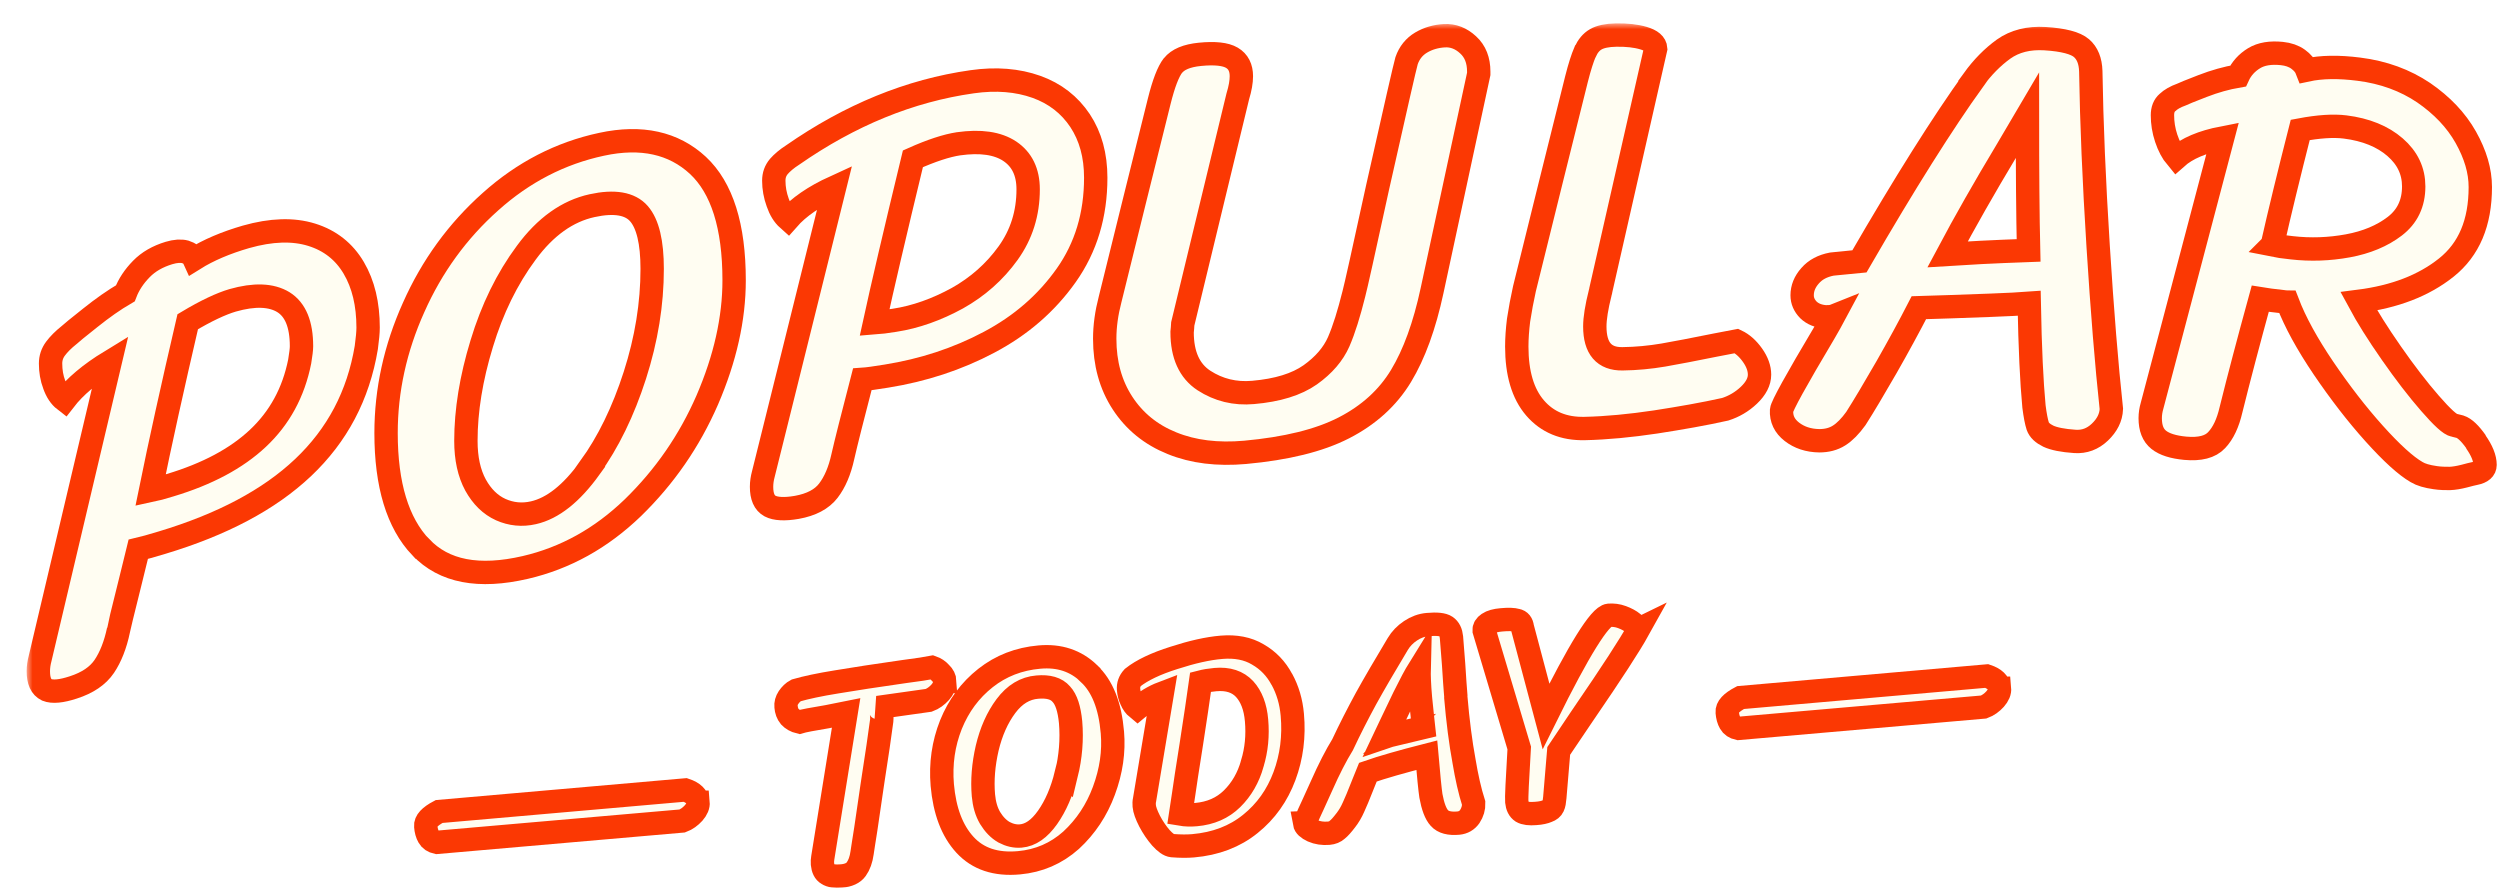
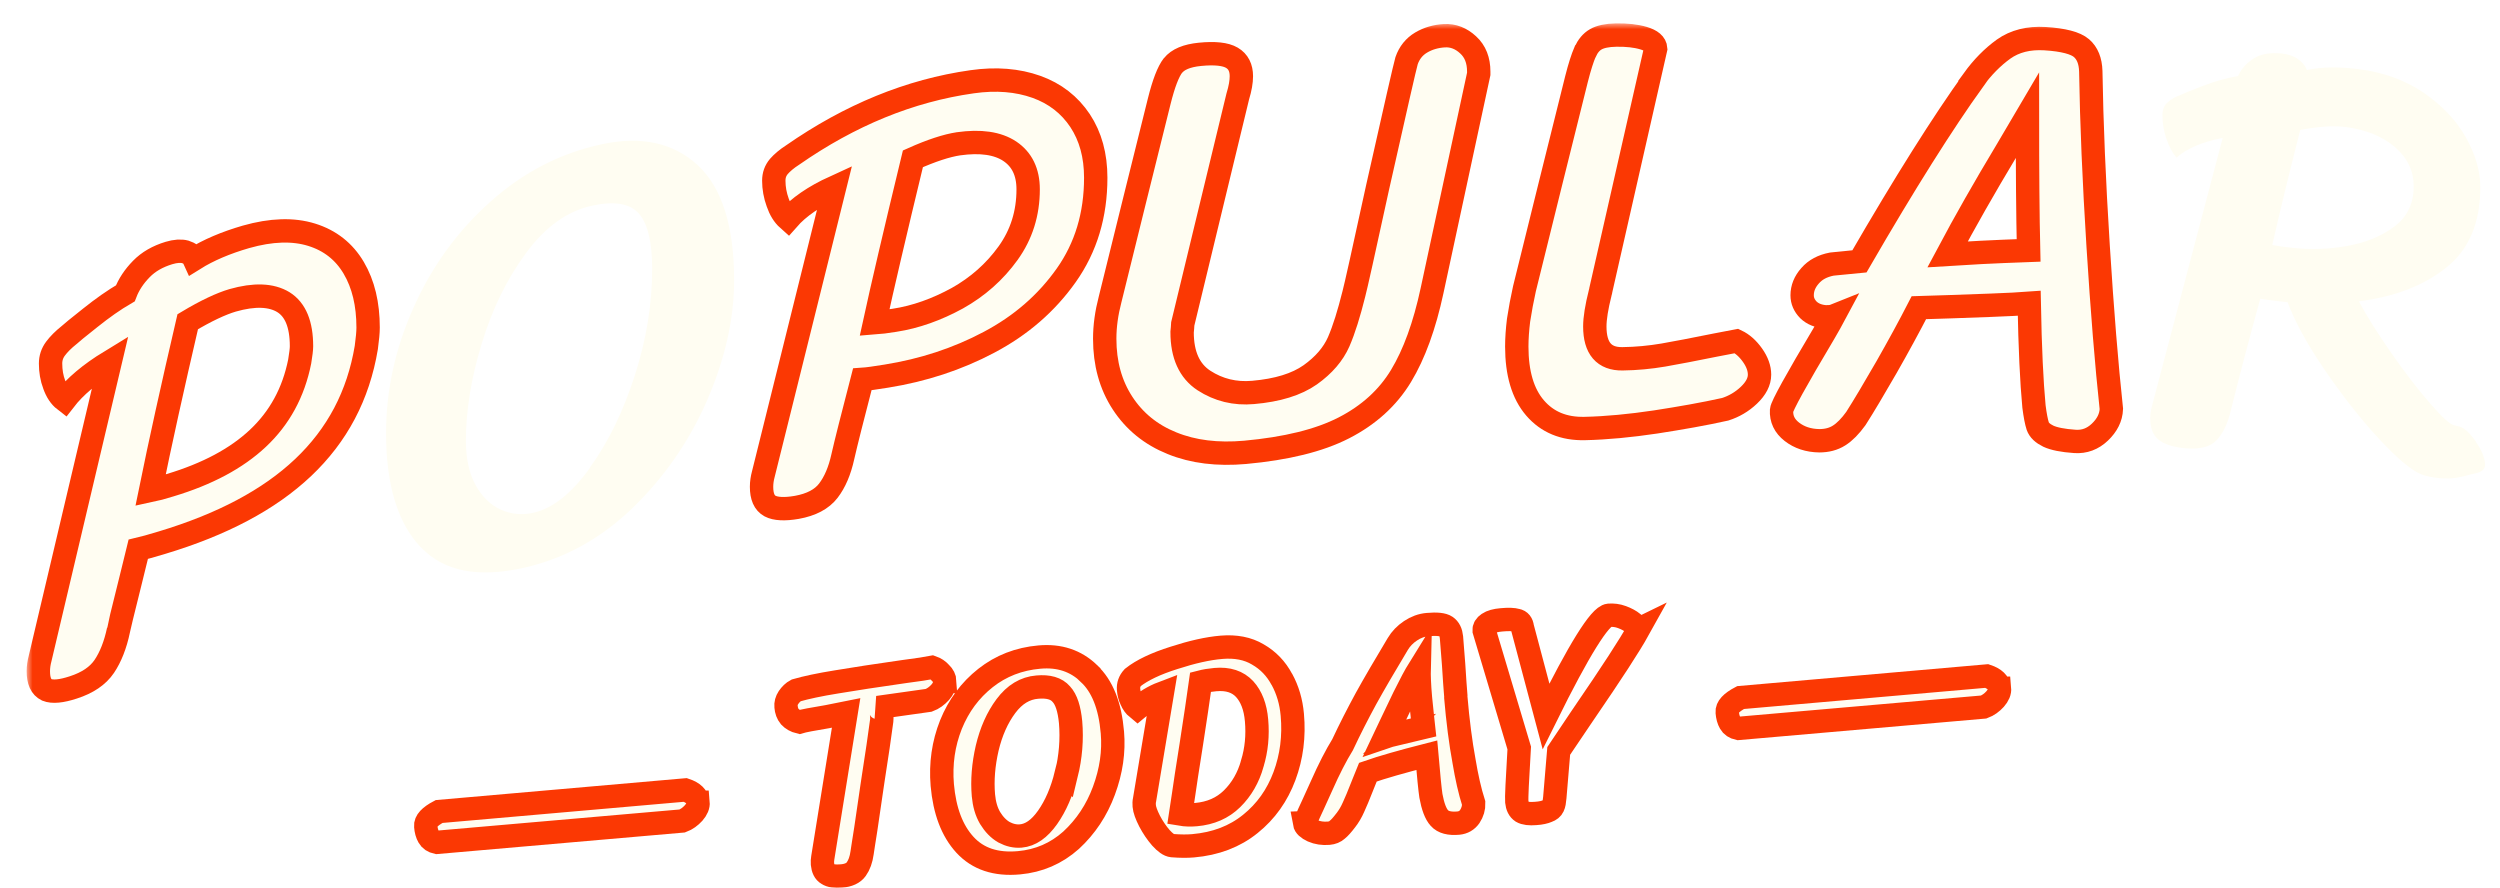
<svg xmlns="http://www.w3.org/2000/svg" width="214" height="76" viewBox="0 0 214 76" fill="none">
  <g filter="url(#filter0_d_6238_54545)">
    <mask id="path-1-outside-1_6238_54545" maskUnits="userSpaceOnUse" x="0.281" y="0" width="212" height="75" fill="black">
      <rect fill="white" x="0.281" width="212" height="75" />
      <path d="M134.6 1.365C134.208 1.588 133.915 1.952 133.691 2.441L133.677 2.455C133.468 2.944 133.216 3.713 132.951 4.761C131.455 10.742 129.974 16.723 128.493 22.718C128.297 23.599 128.129 24.493 127.99 25.401C127.892 26.198 127.836 26.966 127.836 27.665C127.836 29.943 128.353 31.704 129.401 32.92C130.449 34.136 131.861 34.722 133.649 34.681C135.536 34.639 137.562 34.443 139.714 34.121C141.88 33.786 143.865 33.437 145.682 33.032C146.422 32.794 147.107 32.403 147.708 31.83C148.309 31.257 148.616 30.67 148.616 30.069C148.616 29.538 148.421 28.979 148.015 28.406C147.61 27.833 147.149 27.428 146.646 27.19C146.345 27.246 146.041 27.305 145.737 27.365C145.434 27.424 145.13 27.483 144.829 27.539C143.012 27.903 141.531 28.196 140.385 28.392C139.239 28.587 138.065 28.699 136.892 28.713C135.312 28.741 134.516 27.819 134.516 25.946C134.516 25.248 134.67 24.283 134.977 23.067C135.005 22.984 135.019 22.9 135.033 22.816L135.049 22.745C136.609 15.879 138.169 9.013 139.728 2.161C139.7 1.756 139.351 1.463 138.694 1.267C138.037 1.071 137.255 0.988 136.347 1.001C135.564 1.015 134.991 1.141 134.6 1.365Z" />
      <path d="M98.405 3.615C98.825 3.084 99.593 2.762 100.711 2.651C101.997 2.525 102.905 2.623 103.45 2.944C103.995 3.265 104.261 3.796 104.261 4.523C104.261 4.998 104.163 5.571 103.953 6.256C103.255 9.148 102.555 12.039 101.853 14.932C100.982 18.526 100.111 22.122 99.244 25.723C99.23 25.96 99.216 26.198 99.188 26.435C99.188 28.378 99.817 29.761 101.06 30.572C102.304 31.382 103.716 31.732 105.267 31.592C107.363 31.41 108.984 30.907 110.158 30.083C111.318 29.258 112.128 28.308 112.59 27.26C113.051 26.198 113.47 24.842 113.889 23.165C114.057 22.55 114.728 19.518 115.916 14.068C117.439 7.29 118.263 3.671 118.403 3.196C118.641 2.511 119.06 1.994 119.647 1.644C120.234 1.295 120.904 1.099 121.645 1.057C122.386 1.015 123.071 1.281 123.671 1.84C124.286 2.399 124.58 3.168 124.58 4.132V4.327C123.996 7.043 123.41 9.761 122.823 12.481L122.807 12.555C122.065 15.997 121.322 19.442 120.583 22.886C119.94 25.876 119.06 28.308 117.928 30.181C116.796 32.053 115.161 33.535 113.037 34.625C110.913 35.715 108.09 36.399 104.582 36.721C102.22 36.93 100.138 36.679 98.321 35.938C96.519 35.212 95.107 34.066 94.087 32.5C93.067 30.935 92.564 29.105 92.564 26.994C92.564 25.918 92.718 24.8 93.025 23.627C94.422 17.967 95.82 12.307 97.231 6.661C97.609 5.152 98 4.118 98.419 3.587L98.405 3.615Z" />
      <path fill-rule="evenodd" clip-rule="evenodd" d="M65.844 11.273C65.341 11.594 64.95 11.93 64.656 12.265L64.67 12.251C64.377 12.601 64.237 12.992 64.237 13.467C64.237 14.096 64.349 14.725 64.573 15.339C64.782 15.954 65.076 16.43 65.453 16.765C66.361 15.731 67.703 14.809 69.45 14.012C67.928 20.152 66.398 26.301 64.866 32.457L63.343 38.579C63.245 38.943 63.189 39.306 63.189 39.669C63.189 40.508 63.427 41.053 63.916 41.318C64.391 41.57 65.159 41.612 66.208 41.43C67.451 41.207 68.346 40.731 68.905 40.005C69.464 39.278 69.883 38.3 70.148 37.084C70.414 35.91 70.973 33.702 71.811 30.474C72.245 30.446 72.929 30.348 73.88 30.195C77.01 29.692 79.945 28.741 82.656 27.302C85.381 25.862 87.575 23.962 89.266 21.572C90.957 19.183 91.795 16.402 91.795 13.215C91.795 11.301 91.348 9.68 90.454 8.324C89.559 6.983 88.316 6.004 86.709 5.431C85.101 4.859 83.271 4.705 81.216 4.998C75.878 5.753 70.763 7.849 65.844 11.273ZM79.945 23.529C78.184 24.493 76.395 25.136 74.578 25.415C73.838 25.527 73.265 25.611 72.86 25.639C73.502 22.69 74.592 18.009 76.144 11.594C77.737 10.882 79.036 10.462 80.043 10.309C81.929 10.043 83.397 10.253 84.445 10.951C85.479 11.65 86.01 12.726 86.01 14.208C86.01 16.262 85.437 18.079 84.291 19.672C83.145 21.265 81.692 22.55 79.945 23.529Z" />
-       <path fill-rule="evenodd" clip-rule="evenodd" d="M34.01 44.84C32.039 42.758 31.047 39.502 31.047 35.072C31.047 31.424 31.83 27.819 33.409 24.311C34.974 20.79 37.168 17.771 39.991 15.256C42.8 12.74 45.972 11.105 49.494 10.351C52.918 9.61 55.671 10.239 57.739 12.153C59.807 14.082 60.841 17.366 60.841 21.991C60.841 25.276 60.073 28.685 58.55 32.221C57.012 35.757 54.888 38.817 52.177 41.458C49.452 44.085 46.392 45.776 42.968 46.573C38.985 47.495 36.008 46.936 34.024 44.84H34.01ZM48.488 38.034C50.067 35.854 51.352 33.213 52.345 30.125C53.337 27.036 53.826 24.004 53.826 21.013C53.826 18.735 53.449 17.156 52.694 16.29C51.94 15.423 50.598 15.186 48.683 15.605C46.573 16.066 44.687 17.408 43.052 19.63C41.403 21.852 40.131 24.451 39.236 27.414C38.328 30.376 37.881 33.157 37.881 35.742C37.881 37.252 38.16 38.51 38.705 39.516C39.264 40.522 39.977 41.221 40.871 41.626C41.752 42.017 42.688 42.115 43.666 41.891C45.316 41.514 46.923 40.242 48.502 38.048L48.488 38.034Z" />
      <path fill-rule="evenodd" clip-rule="evenodd" d="M3.908 26.687C3.419 27.078 3.028 27.47 2.749 27.847C2.469 28.224 2.329 28.643 2.329 29.119C2.329 29.761 2.427 30.362 2.651 30.949C2.86 31.536 3.154 31.969 3.517 32.249C4.412 31.089 5.725 29.985 7.444 28.937C6.755 31.854 6.064 34.774 5.372 37.696L5.37 37.705C4.057 43.251 2.743 48.804 1.435 54.357C1.337 54.72 1.281 55.097 1.281 55.461C1.281 56.299 1.519 56.816 2.008 57.054C2.497 57.25 3.252 57.18 4.272 56.844C5.488 56.453 6.382 55.852 6.927 55.042C7.472 54.231 7.877 53.197 8.143 51.939C8.143 51.869 8.492 50.43 9.191 47.635C9.296 47.202 9.404 46.765 9.512 46.328C9.621 45.892 9.729 45.455 9.834 45.022C10.267 44.924 10.938 44.728 11.874 44.449C22.131 41.36 27.987 35.966 29.356 27.749C29.454 27.008 29.51 26.449 29.51 26.044C29.51 24.032 29.105 22.327 28.28 20.929C27.456 19.532 26.254 18.582 24.675 18.093C23.096 17.603 21.223 17.659 19.057 18.274C17.324 18.777 15.843 19.406 14.613 20.175C14.473 19.867 14.222 19.672 13.858 19.56C13.495 19.462 13.02 19.49 12.461 19.658C11.497 19.951 10.714 20.398 10.099 21.027C9.484 21.656 9.023 22.341 8.73 23.109C7.766 23.668 6.773 24.367 5.725 25.206C4.677 26.03 4.076 26.533 3.908 26.687ZM20.077 35.519C18.233 37.252 15.731 38.579 12.573 39.53C11.846 39.753 11.287 39.907 10.882 39.991C11.706 35.938 12.768 31.131 14.068 25.541C15.633 24.605 16.919 24.004 17.911 23.71C19.77 23.179 21.223 23.235 22.257 23.864C23.291 24.507 23.808 25.765 23.808 27.637C23.808 27.903 23.753 28.336 23.655 28.937C23.124 31.606 21.922 33.786 20.077 35.519Z" />
      <path d="M133.636 58.996C135.942 55.629 137.493 53.253 138.261 51.869L138.233 51.883C138.205 51.73 138.052 51.548 137.786 51.338C137.535 51.129 137.213 50.961 136.836 50.821C136.459 50.681 136.081 50.639 135.718 50.667C134.949 50.737 133.161 53.616 130.338 59.318L128.311 51.688C128.269 51.352 128.116 51.157 127.836 51.101C127.557 51.017 127.124 51.003 126.523 51.059C126.034 51.101 125.656 51.199 125.391 51.38C125.139 51.548 125.027 51.744 125.041 51.967L128.046 62.029C127.878 64.81 127.808 66.347 127.836 66.613C127.878 67.032 128.018 67.311 128.269 67.479C128.535 67.633 128.926 67.675 129.443 67.633C129.904 67.605 130.24 67.521 130.463 67.423C130.701 67.339 130.855 67.213 130.939 67.032C131.022 66.864 131.064 66.599 131.092 66.263L131.428 62.267C131.529 62.102 132.144 61.195 133.264 59.544L133.266 59.541L133.267 59.54L133.636 58.996Z" />
-       <path d="M57.376 67.591C57.655 67.269 57.781 66.976 57.753 66.668H57.739C57.697 66.193 57.334 65.844 56.663 65.62L35.589 67.465C34.793 67.884 34.401 68.303 34.444 68.723C34.471 69.086 34.555 69.394 34.695 69.631C34.835 69.883 35.072 70.036 35.394 70.106L56.398 68.276C56.775 68.136 57.096 67.898 57.376 67.591Z" />
      <path fill-rule="evenodd" clip-rule="evenodd" d="M105.672 54.021C106.553 54.525 107.238 55.237 107.727 56.16V56.146C108.23 57.068 108.523 58.074 108.621 59.178C108.789 61.023 108.565 62.783 107.95 64.433C107.335 66.082 106.371 67.451 105.03 68.527C103.702 69.603 102.067 70.232 100.124 70.4C99.649 70.442 99.048 70.442 98.336 70.386C98.07 70.358 97.749 70.134 97.371 69.715C97.008 69.296 96.687 68.821 96.407 68.29C96.128 67.745 95.974 67.311 95.946 66.99C95.932 66.808 95.932 66.627 95.974 66.459L97.497 57.333C96.757 57.613 96.044 58.046 95.359 58.633C95.135 58.451 94.968 58.214 94.842 57.92C94.702 57.641 94.632 57.333 94.604 57.012C94.576 56.635 94.688 56.299 94.968 55.992C95.764 55.363 96.938 54.804 98.489 54.315C100.041 53.812 101.396 53.504 102.57 53.407C103.772 53.309 104.806 53.504 105.672 54.021ZM103.464 66.375C104.289 65.564 104.862 64.558 105.197 63.37V63.356C105.561 62.169 105.672 60.939 105.561 59.667C105.463 58.507 105.113 57.613 104.54 56.984C103.953 56.355 103.129 56.076 102.039 56.173C101.564 56.215 101.145 56.285 100.767 56.383C100.572 57.767 100.32 59.514 99.985 61.652C99.649 63.762 99.426 65.229 99.314 66.026L99.062 67.689C99.468 67.758 99.915 67.772 100.376 67.731C101.634 67.619 102.654 67.172 103.464 66.375Z" />
      <path fill-rule="evenodd" clip-rule="evenodd" d="M122.428 54.86C122.498 56.034 122.568 56.956 122.624 57.641L122.61 57.613C122.791 59.737 123.029 61.582 123.322 63.161C123.546 64.502 123.812 65.704 124.147 66.752C124.161 67.158 124.049 67.535 123.812 67.898C123.574 68.234 123.253 68.415 122.847 68.457C122.079 68.527 121.534 68.387 121.212 68.024C120.891 67.675 120.653 67.032 120.486 66.124C120.402 65.564 120.29 64.405 120.136 62.644C118.012 63.189 116.335 63.664 115.091 64.097C114.961 64.415 114.849 64.695 114.754 64.934L114.753 64.936C114.686 65.106 114.626 65.255 114.574 65.383C114.295 66.096 114.057 66.668 113.862 67.088C113.68 67.507 113.456 67.884 113.205 68.206C112.897 68.611 112.66 68.876 112.464 69.03C112.282 69.198 112.045 69.296 111.737 69.324C111.234 69.366 110.773 69.296 110.354 69.114C109.935 68.918 109.711 68.709 109.669 68.471C109.697 68.471 109.809 68.206 110.032 67.661C110.13 67.451 110.508 66.641 111.136 65.243C111.765 63.818 112.366 62.658 112.925 61.749C113.54 60.436 114.211 59.122 114.924 57.809C115.65 56.495 116.559 54.944 117.649 53.127C117.914 52.68 118.278 52.303 118.739 51.995C119.2 51.688 119.689 51.506 120.206 51.464C120.989 51.394 121.52 51.45 121.785 51.632C122.051 51.813 122.204 52.121 122.246 52.554L122.428 54.86ZM116.559 61.079C116.88 60.967 117.327 60.841 117.886 60.729L117.872 60.743L119.857 60.268C119.819 59.921 119.785 59.603 119.753 59.313L119.753 59.311C119.678 58.625 119.621 58.102 119.591 57.739C119.493 56.635 119.465 55.81 119.479 55.251C119.158 55.768 118.725 56.579 118.18 57.683C117.802 58.458 117.424 59.255 117.036 60.072L116.559 61.079Z" />
      <path d="M168.782 57.837C169.062 57.515 169.187 57.222 169.159 56.914H169.145C169.103 56.439 168.74 56.09 168.069 55.866L146.995 57.711C146.199 58.13 145.808 58.549 145.85 58.968C145.878 59.332 145.961 59.639 146.101 59.877C146.241 60.128 146.478 60.282 146.8 60.352L167.804 58.521C168.181 58.382 168.503 58.144 168.782 57.837Z" />
      <path fill-rule="evenodd" clip-rule="evenodd" d="M86.974 54.245C88.679 54.091 90.091 54.566 91.209 55.642V55.657C92.355 56.718 93.025 58.395 93.221 60.701C93.361 62.336 93.123 63.999 92.494 65.69C91.879 67.353 90.943 68.765 89.685 69.925C88.414 71.057 86.932 71.699 85.227 71.853C83.243 72.035 81.706 71.518 80.602 70.316C79.498 69.114 78.855 67.409 78.659 65.201C78.506 63.37 78.757 61.652 79.4 60.031C80.057 58.41 81.035 57.082 82.363 56.034C83.676 55 85.213 54.399 86.974 54.245ZM87.673 67.968C88.372 66.976 88.903 65.746 89.266 64.265L89.28 64.279C89.643 62.797 89.769 61.302 89.643 59.821C89.532 58.689 89.28 57.878 88.847 57.417C88.428 56.928 87.743 56.733 86.793 56.816C85.745 56.9 84.85 57.445 84.109 58.437C83.369 59.43 82.838 60.631 82.502 62.043C82.181 63.44 82.069 64.796 82.181 66.082C82.251 66.836 82.433 67.479 82.754 68.024C83.089 68.569 83.481 68.974 83.942 69.24C84.417 69.491 84.892 69.603 85.381 69.561C86.206 69.491 86.974 68.96 87.673 67.968Z" />
      <path d="M78.478 57.264C78.757 56.942 78.883 56.649 78.855 56.341H78.883C78.869 56.076 78.743 55.824 78.52 55.614C78.31 55.377 78.072 55.223 77.793 55.125C77.374 55.209 76.577 55.335 75.375 55.489C73.028 55.824 71.113 56.118 69.618 56.369C68.136 56.607 66.977 56.858 66.152 57.096C65.886 57.236 65.677 57.445 65.495 57.711C65.328 57.962 65.258 58.228 65.286 58.493C65.314 58.829 65.411 59.108 65.607 59.346C65.817 59.569 66.082 59.723 66.431 59.807C66.753 59.709 67.549 59.555 68.821 59.346L70.428 59.024L68.43 71.42C68.402 71.588 68.388 71.769 68.402 71.951C68.444 72.37 68.584 72.664 68.835 72.803C69.101 72.985 69.492 73.027 70.009 72.985C70.624 72.943 71.057 72.734 71.295 72.398C71.546 72.049 71.714 71.588 71.798 70.987L71.807 70.925L71.835 70.735C71.865 70.525 71.898 70.302 71.938 70.064C71.969 69.879 71.999 69.68 72.033 69.466C72.059 69.294 72.088 69.111 72.119 68.918C72.203 68.295 72.369 67.178 72.609 65.568L72.609 65.565L72.734 64.726C73.055 62.658 73.307 60.981 73.475 59.681C73.489 59.569 73.489 59.416 73.475 59.22C73.447 58.829 73.335 58.619 73.139 58.563L77.499 57.948C77.877 57.809 78.198 57.571 78.478 57.264Z" />
      <path fill-rule="evenodd" clip-rule="evenodd" d="M166.923 4.831C167.692 3.768 168.558 2.888 169.508 2.203C170.473 1.519 171.647 1.225 173.058 1.309C174.637 1.407 175.671 1.686 176.174 2.119C176.677 2.553 176.943 3.209 176.971 4.09C177.041 8.52 177.25 13.509 177.6 19.057C177.949 24.605 178.326 29.244 178.732 33.004C178.704 33.744 178.368 34.401 177.753 34.988C177.139 35.575 176.426 35.84 175.615 35.785C174.581 35.715 173.813 35.561 173.337 35.337C172.848 35.1 172.555 34.82 172.429 34.471C172.317 34.121 172.206 33.562 172.108 32.794C171.912 30.74 171.772 27.791 171.702 23.962C170.962 24.018 169.858 24.074 168.39 24.13C166.909 24.186 165.763 24.227 164.925 24.255L162.256 24.339C161.445 25.918 160.523 27.609 159.489 29.426C158.44 31.243 157.574 32.71 156.861 33.828C156.386 34.485 155.911 34.974 155.422 35.281C154.933 35.589 154.374 35.729 153.731 35.729C152.795 35.715 152.012 35.449 151.383 34.96C150.754 34.471 150.461 33.856 150.503 33.115C150.531 32.752 151.747 30.544 154.136 26.533C154.349 26.156 154.528 25.846 154.67 25.6C154.817 25.345 154.925 25.159 154.989 25.038C154.919 25.066 154.807 25.094 154.639 25.108C154.533 25.108 154.444 25.113 154.378 25.117C154.34 25.12 154.31 25.122 154.29 25.122C153.647 25.08 153.158 24.87 152.795 24.521C152.445 24.157 152.264 23.752 152.264 23.277C152.264 22.676 152.487 22.117 152.948 21.6C153.396 21.083 154.01 20.762 154.793 20.608L155.001 20.586C155.726 20.51 156.442 20.434 157.169 20.37C161.068 13.635 164.324 8.478 166.937 4.845L166.923 4.831ZM169.746 10.924C167.873 14.04 166.196 16.988 164.715 19.77C166.224 19.672 168.544 19.546 171.647 19.434C171.577 16.485 171.549 12.614 171.549 7.863L169.746 10.924Z" />
      <path fill-rule="evenodd" clip-rule="evenodd" d="M210.72 37.797C210.72 37.224 210.454 36.567 209.923 35.812L209.965 35.84C209.434 35.086 208.973 34.653 208.582 34.527L208.079 34.401C207.743 34.359 207.058 33.73 206.01 32.528C204.962 31.326 203.858 29.887 202.698 28.224C201.538 26.561 200.616 25.094 199.917 23.794C202.978 23.403 205.465 22.453 207.408 20.901C209.35 19.35 210.314 17.072 210.314 14.012C210.314 12.628 209.895 11.217 209.071 9.75C208.246 8.282 207.03 7.011 205.465 5.935C203.886 4.872 202.041 4.188 199.917 3.922C198.184 3.699 196.703 3.727 195.473 3.992C195.334 3.629 195.082 3.335 194.719 3.07C194.355 2.804 193.88 2.637 193.321 2.581C192.357 2.483 191.56 2.609 190.946 2.986C190.331 3.363 189.87 3.866 189.576 4.509C188.598 4.677 187.592 4.956 186.544 5.362C185.495 5.767 184.881 6.018 184.713 6.102C184.21 6.284 183.818 6.508 183.539 6.773C183.246 7.025 183.106 7.388 183.106 7.863C183.106 8.506 183.204 9.163 183.427 9.833C183.651 10.504 183.944 11.063 184.308 11.496C185.202 10.7 186.53 10.141 188.262 9.806C186.25 17.45 184.238 25.094 182.211 32.752C182.114 33.087 182.058 33.437 182.058 33.8C182.058 34.639 182.295 35.253 182.784 35.645C183.273 36.036 184.028 36.274 185.062 36.371C186.306 36.483 187.2 36.26 187.745 35.673C188.304 35.086 188.71 34.219 188.975 33.073C189.646 30.362 190.484 27.19 191.477 23.571C191.896 23.64 192.581 23.738 193.517 23.836C193.566 23.836 193.615 23.843 193.664 23.85C193.713 23.857 193.761 23.864 193.81 23.864C194.467 25.583 195.501 27.456 196.899 29.524C198.296 31.578 199.736 33.451 201.231 35.114C202.726 36.777 203.942 37.881 204.864 38.412C205.228 38.635 205.759 38.789 206.457 38.887C206.919 38.957 207.338 38.957 207.701 38.957C208.065 38.943 208.47 38.873 208.917 38.761C209.364 38.635 209.686 38.565 209.881 38.523C210.44 38.412 210.72 38.16 210.72 37.797ZM194.188 19.21C193.461 19.127 192.902 19.057 192.497 18.973L192.511 18.959C193.14 16.178 193.936 12.908 194.9 9.121C196.466 8.827 197.751 8.743 198.743 8.869C200.532 9.093 201.958 9.68 203.02 10.602C204.082 11.524 204.613 12.642 204.613 13.956C204.613 15.409 204.068 16.541 202.992 17.366C201.916 18.19 200.574 18.749 198.981 19.043C197.388 19.336 195.781 19.392 194.188 19.21Z" />
    </mask>
    <path d="M134.6 1.365C134.208 1.588 133.915 1.952 133.691 2.441L133.677 2.455C133.468 2.944 133.216 3.713 132.951 4.761C131.455 10.742 129.974 16.723 128.493 22.718C128.297 23.599 128.129 24.493 127.99 25.401C127.892 26.198 127.836 26.966 127.836 27.665C127.836 29.943 128.353 31.704 129.401 32.92C130.449 34.136 131.861 34.722 133.649 34.681C135.536 34.639 137.562 34.443 139.714 34.121C141.88 33.786 143.865 33.437 145.682 33.032C146.422 32.794 147.107 32.403 147.708 31.83C148.309 31.257 148.616 30.67 148.616 30.069C148.616 29.538 148.421 28.979 148.015 28.406C147.61 27.833 147.149 27.428 146.646 27.19C146.345 27.246 146.041 27.305 145.737 27.365C145.434 27.424 145.13 27.483 144.829 27.539C143.012 27.903 141.531 28.196 140.385 28.392C139.239 28.587 138.065 28.699 136.892 28.713C135.312 28.741 134.516 27.819 134.516 25.946C134.516 25.248 134.67 24.283 134.977 23.067C135.005 22.984 135.019 22.9 135.033 22.816L135.049 22.745C136.609 15.879 138.169 9.013 139.728 2.161C139.7 1.756 139.351 1.463 138.694 1.267C138.037 1.071 137.255 0.988 136.347 1.001C135.564 1.015 134.991 1.141 134.6 1.365Z" fill="#FFFDF2" />
    <path d="M98.405 3.615C98.825 3.084 99.593 2.762 100.711 2.651C101.997 2.525 102.905 2.623 103.45 2.944C103.995 3.265 104.261 3.796 104.261 4.523C104.261 4.998 104.163 5.571 103.953 6.256C103.255 9.148 102.555 12.039 101.853 14.932C100.982 18.526 100.111 22.122 99.244 25.723C99.23 25.96 99.216 26.198 99.188 26.435C99.188 28.378 99.817 29.761 101.06 30.572C102.304 31.382 103.716 31.732 105.267 31.592C107.363 31.41 108.984 30.907 110.158 30.083C111.318 29.258 112.128 28.308 112.59 27.26C113.051 26.198 113.47 24.842 113.889 23.165C114.057 22.55 114.728 19.518 115.916 14.068C117.439 7.29 118.263 3.671 118.403 3.196C118.641 2.511 119.06 1.994 119.647 1.644C120.234 1.295 120.904 1.099 121.645 1.057C122.386 1.015 123.071 1.281 123.671 1.84C124.286 2.399 124.58 3.168 124.58 4.132V4.327C123.996 7.043 123.41 9.761 122.823 12.481L122.807 12.555C122.065 15.997 121.322 19.442 120.583 22.886C119.94 25.876 119.06 28.308 117.928 30.181C116.796 32.053 115.161 33.535 113.037 34.625C110.913 35.715 108.09 36.399 104.582 36.721C102.22 36.93 100.138 36.679 98.321 35.938C96.519 35.212 95.107 34.066 94.087 32.5C93.067 30.935 92.564 29.105 92.564 26.994C92.564 25.918 92.718 24.8 93.025 23.627C94.422 17.967 95.82 12.307 97.231 6.661C97.609 5.152 98 4.118 98.419 3.587L98.405 3.615Z" fill="#FFFDF2" />
    <path fill-rule="evenodd" clip-rule="evenodd" d="M65.844 11.273C65.341 11.594 64.95 11.93 64.656 12.265L64.67 12.251C64.377 12.601 64.237 12.992 64.237 13.467C64.237 14.096 64.349 14.725 64.573 15.339C64.782 15.954 65.076 16.43 65.453 16.765C66.361 15.731 67.703 14.809 69.45 14.012C67.928 20.152 66.398 26.301 64.866 32.457L63.343 38.579C63.245 38.943 63.189 39.306 63.189 39.669C63.189 40.508 63.427 41.053 63.916 41.318C64.391 41.57 65.159 41.612 66.208 41.43C67.451 41.207 68.346 40.731 68.905 40.005C69.464 39.278 69.883 38.3 70.148 37.084C70.414 35.91 70.973 33.702 71.811 30.474C72.245 30.446 72.929 30.348 73.88 30.195C77.01 29.692 79.945 28.741 82.656 27.302C85.381 25.862 87.575 23.962 89.266 21.572C90.957 19.183 91.795 16.402 91.795 13.215C91.795 11.301 91.348 9.68 90.454 8.324C89.559 6.983 88.316 6.004 86.709 5.431C85.101 4.859 83.271 4.705 81.216 4.998C75.878 5.753 70.763 7.849 65.844 11.273ZM79.945 23.529C78.184 24.493 76.395 25.136 74.578 25.415C73.838 25.527 73.265 25.611 72.86 25.639C73.502 22.69 74.592 18.009 76.144 11.594C77.737 10.882 79.036 10.462 80.043 10.309C81.929 10.043 83.397 10.253 84.445 10.951C85.479 11.65 86.01 12.726 86.01 14.208C86.01 16.262 85.437 18.079 84.291 19.672C83.145 21.265 81.692 22.55 79.945 23.529Z" fill="#FFFDF2" />
    <path fill-rule="evenodd" clip-rule="evenodd" d="M34.01 44.84C32.039 42.758 31.047 39.502 31.047 35.072C31.047 31.424 31.83 27.819 33.409 24.311C34.974 20.79 37.168 17.771 39.991 15.256C42.8 12.74 45.972 11.105 49.494 10.351C52.918 9.61 55.671 10.239 57.739 12.153C59.807 14.082 60.841 17.366 60.841 21.991C60.841 25.276 60.073 28.685 58.55 32.221C57.012 35.757 54.888 38.817 52.177 41.458C49.452 44.085 46.392 45.776 42.968 46.573C38.985 47.495 36.008 46.936 34.024 44.84H34.01ZM48.488 38.034C50.067 35.854 51.352 33.213 52.345 30.125C53.337 27.036 53.826 24.004 53.826 21.013C53.826 18.735 53.449 17.156 52.694 16.29C51.94 15.423 50.598 15.186 48.683 15.605C46.573 16.066 44.687 17.408 43.052 19.63C41.403 21.852 40.131 24.451 39.236 27.414C38.328 30.376 37.881 33.157 37.881 35.742C37.881 37.252 38.16 38.51 38.705 39.516C39.264 40.522 39.977 41.221 40.871 41.626C41.752 42.017 42.688 42.115 43.666 41.891C45.316 41.514 46.923 40.242 48.502 38.048L48.488 38.034Z" fill="#FFFDF2" />
    <path fill-rule="evenodd" clip-rule="evenodd" d="M3.908 26.687C3.419 27.078 3.028 27.47 2.749 27.847C2.469 28.224 2.329 28.643 2.329 29.119C2.329 29.761 2.427 30.362 2.651 30.949C2.86 31.536 3.154 31.969 3.517 32.249C4.412 31.089 5.725 29.985 7.444 28.937C6.755 31.854 6.064 34.774 5.372 37.696L5.37 37.705C4.057 43.251 2.743 48.804 1.435 54.357C1.337 54.72 1.281 55.097 1.281 55.461C1.281 56.299 1.519 56.816 2.008 57.054C2.497 57.25 3.252 57.18 4.272 56.844C5.488 56.453 6.382 55.852 6.927 55.042C7.472 54.231 7.877 53.197 8.143 51.939C8.143 51.869 8.492 50.43 9.191 47.635C9.296 47.202 9.404 46.765 9.512 46.328C9.621 45.892 9.729 45.455 9.834 45.022C10.267 44.924 10.938 44.728 11.874 44.449C22.131 41.36 27.987 35.966 29.356 27.749C29.454 27.008 29.51 26.449 29.51 26.044C29.51 24.032 29.105 22.327 28.28 20.929C27.456 19.532 26.254 18.582 24.675 18.093C23.096 17.603 21.223 17.659 19.057 18.274C17.324 18.777 15.843 19.406 14.613 20.175C14.473 19.867 14.222 19.672 13.858 19.56C13.495 19.462 13.02 19.49 12.461 19.658C11.497 19.951 10.714 20.398 10.099 21.027C9.484 21.656 9.023 22.341 8.73 23.109C7.766 23.668 6.773 24.367 5.725 25.206C4.677 26.03 4.076 26.533 3.908 26.687ZM20.077 35.519C18.233 37.252 15.731 38.579 12.573 39.53C11.846 39.753 11.287 39.907 10.882 39.991C11.706 35.938 12.768 31.131 14.068 25.541C15.633 24.605 16.919 24.004 17.911 23.71C19.77 23.179 21.223 23.235 22.257 23.864C23.291 24.507 23.808 25.765 23.808 27.637C23.808 27.903 23.753 28.336 23.655 28.937C23.124 31.606 21.922 33.786 20.077 35.519Z" fill="#FFFDF2" />
-     <path d="M133.636 58.996C135.942 55.629 137.493 53.253 138.261 51.869L138.233 51.883C138.205 51.73 138.052 51.548 137.786 51.338C137.535 51.129 137.213 50.961 136.836 50.821C136.459 50.681 136.081 50.639 135.718 50.667C134.949 50.737 133.161 53.616 130.338 59.318L128.311 51.688C128.269 51.352 128.116 51.157 127.836 51.101C127.557 51.017 127.124 51.003 126.523 51.059C126.034 51.101 125.656 51.199 125.391 51.38C125.139 51.548 125.027 51.744 125.041 51.967L128.046 62.029C127.878 64.81 127.808 66.347 127.836 66.613C127.878 67.032 128.018 67.311 128.269 67.479C128.535 67.633 128.926 67.675 129.443 67.633C129.904 67.605 130.24 67.521 130.463 67.423C130.701 67.339 130.855 67.213 130.939 67.032C131.022 66.864 131.064 66.599 131.092 66.263L131.428 62.267C131.529 62.102 132.144 61.195 133.264 59.544L133.266 59.541L133.267 59.54L133.636 58.996Z" fill="#FFFDF2" />
    <path d="M57.376 67.591C57.655 67.269 57.781 66.976 57.753 66.668H57.739C57.697 66.193 57.334 65.844 56.663 65.62L35.589 67.465C34.793 67.884 34.401 68.303 34.444 68.723C34.471 69.086 34.555 69.394 34.695 69.631C34.835 69.883 35.072 70.036 35.394 70.106L56.398 68.276C56.775 68.136 57.096 67.898 57.376 67.591Z" fill="#FFFDF2" />
    <path fill-rule="evenodd" clip-rule="evenodd" d="M105.672 54.021C106.553 54.525 107.238 55.237 107.727 56.16V56.146C108.23 57.068 108.523 58.074 108.621 59.178C108.789 61.023 108.565 62.783 107.95 64.433C107.335 66.082 106.371 67.451 105.03 68.527C103.702 69.603 102.067 70.232 100.124 70.4C99.649 70.442 99.048 70.442 98.336 70.386C98.07 70.358 97.749 70.134 97.371 69.715C97.008 69.296 96.687 68.821 96.407 68.29C96.128 67.745 95.974 67.311 95.946 66.99C95.932 66.808 95.932 66.627 95.974 66.459L97.497 57.333C96.757 57.613 96.044 58.046 95.359 58.633C95.135 58.451 94.968 58.214 94.842 57.92C94.702 57.641 94.632 57.333 94.604 57.012C94.576 56.635 94.688 56.299 94.968 55.992C95.764 55.363 96.938 54.804 98.489 54.315C100.041 53.812 101.396 53.504 102.57 53.407C103.772 53.309 104.806 53.504 105.672 54.021ZM103.464 66.375C104.289 65.564 104.862 64.558 105.197 63.37V63.356C105.561 62.169 105.672 60.939 105.561 59.667C105.463 58.507 105.113 57.613 104.54 56.984C103.953 56.355 103.129 56.076 102.039 56.173C101.564 56.215 101.145 56.285 100.767 56.383C100.572 57.767 100.32 59.514 99.985 61.652C99.649 63.762 99.426 65.229 99.314 66.026L99.062 67.689C99.468 67.758 99.915 67.772 100.376 67.731C101.634 67.619 102.654 67.172 103.464 66.375Z" fill="#FFFDF2" />
    <path fill-rule="evenodd" clip-rule="evenodd" d="M122.428 54.86C122.498 56.034 122.568 56.956 122.624 57.641L122.61 57.613C122.791 59.737 123.029 61.582 123.322 63.161C123.546 64.502 123.812 65.704 124.147 66.752C124.161 67.158 124.049 67.535 123.812 67.898C123.574 68.234 123.253 68.415 122.847 68.457C122.079 68.527 121.534 68.387 121.212 68.024C120.891 67.675 120.653 67.032 120.486 66.124C120.402 65.564 120.29 64.405 120.136 62.644C118.012 63.189 116.335 63.664 115.091 64.097C114.961 64.415 114.849 64.695 114.754 64.934L114.753 64.936C114.686 65.106 114.626 65.255 114.574 65.383C114.295 66.096 114.057 66.668 113.862 67.088C113.68 67.507 113.456 67.884 113.205 68.206C112.897 68.611 112.66 68.876 112.464 69.03C112.282 69.198 112.045 69.296 111.737 69.324C111.234 69.366 110.773 69.296 110.354 69.114C109.935 68.918 109.711 68.709 109.669 68.471C109.697 68.471 109.809 68.206 110.032 67.661C110.13 67.451 110.508 66.641 111.136 65.243C111.765 63.818 112.366 62.658 112.925 61.749C113.54 60.436 114.211 59.122 114.924 57.809C115.65 56.495 116.559 54.944 117.649 53.127C117.914 52.68 118.278 52.303 118.739 51.995C119.2 51.688 119.689 51.506 120.206 51.464C120.989 51.394 121.52 51.45 121.785 51.632C122.051 51.813 122.204 52.121 122.246 52.554L122.428 54.86ZM116.559 61.079C116.88 60.967 117.327 60.841 117.886 60.729L117.872 60.743L119.857 60.268C119.819 59.921 119.785 59.603 119.753 59.313L119.753 59.311C119.678 58.625 119.621 58.102 119.591 57.739C119.493 56.635 119.465 55.81 119.479 55.251C119.158 55.768 118.725 56.579 118.18 57.683C117.802 58.458 117.424 59.255 117.036 60.072L116.559 61.079Z" fill="#FFFDF2" />
    <path d="M168.782 57.837C169.062 57.515 169.187 57.222 169.159 56.914H169.145C169.103 56.439 168.74 56.09 168.069 55.866L146.995 57.711C146.199 58.13 145.808 58.549 145.85 58.968C145.878 59.332 145.961 59.639 146.101 59.877C146.241 60.128 146.478 60.282 146.8 60.352L167.804 58.521C168.181 58.382 168.503 58.144 168.782 57.837Z" fill="#FFFDF2" />
    <path fill-rule="evenodd" clip-rule="evenodd" d="M86.974 54.245C88.679 54.091 90.091 54.566 91.209 55.642V55.657C92.355 56.718 93.025 58.395 93.221 60.701C93.361 62.336 93.123 63.999 92.494 65.69C91.879 67.353 90.943 68.765 89.685 69.925C88.414 71.057 86.932 71.699 85.227 71.853C83.243 72.035 81.706 71.518 80.602 70.316C79.498 69.114 78.855 67.409 78.659 65.201C78.506 63.37 78.757 61.652 79.4 60.031C80.057 58.41 81.035 57.082 82.363 56.034C83.676 55 85.213 54.399 86.974 54.245ZM87.673 67.968C88.372 66.976 88.903 65.746 89.266 64.265L89.28 64.279C89.643 62.797 89.769 61.302 89.643 59.821C89.532 58.689 89.28 57.878 88.847 57.417C88.428 56.928 87.743 56.733 86.793 56.816C85.745 56.9 84.85 57.445 84.109 58.437C83.369 59.43 82.838 60.631 82.502 62.043C82.181 63.44 82.069 64.796 82.181 66.082C82.251 66.836 82.433 67.479 82.754 68.024C83.089 68.569 83.481 68.974 83.942 69.24C84.417 69.491 84.892 69.603 85.381 69.561C86.206 69.491 86.974 68.96 87.673 67.968Z" fill="#FFFDF2" />
    <path d="M78.478 57.264C78.757 56.942 78.883 56.649 78.855 56.341H78.883C78.869 56.076 78.743 55.824 78.52 55.614C78.31 55.377 78.072 55.223 77.793 55.125C77.374 55.209 76.577 55.335 75.375 55.489C73.028 55.824 71.113 56.118 69.618 56.369C68.136 56.607 66.977 56.858 66.152 57.096C65.886 57.236 65.677 57.445 65.495 57.711C65.328 57.962 65.258 58.228 65.286 58.493C65.314 58.829 65.411 59.108 65.607 59.346C65.817 59.569 66.082 59.723 66.431 59.807C66.753 59.709 67.549 59.555 68.821 59.346L70.428 59.024L68.43 71.42C68.402 71.588 68.388 71.769 68.402 71.951C68.444 72.37 68.584 72.664 68.835 72.803C69.101 72.985 69.492 73.027 70.009 72.985C70.624 72.943 71.057 72.734 71.295 72.398C71.546 72.049 71.714 71.588 71.798 70.987L71.807 70.925L71.835 70.735C71.865 70.525 71.898 70.302 71.938 70.064C71.969 69.879 71.999 69.68 72.033 69.466C72.059 69.294 72.088 69.111 72.119 68.918C72.203 68.295 72.369 67.178 72.609 65.568L72.609 65.565L72.734 64.726C73.055 62.658 73.307 60.981 73.475 59.681C73.489 59.569 73.489 59.416 73.475 59.22C73.447 58.829 73.335 58.619 73.139 58.563L77.499 57.948C77.877 57.809 78.198 57.571 78.478 57.264Z" fill="#FFFDF2" />
    <path fill-rule="evenodd" clip-rule="evenodd" d="M166.923 4.831C167.692 3.768 168.558 2.888 169.508 2.203C170.473 1.519 171.647 1.225 173.058 1.309C174.637 1.407 175.671 1.686 176.174 2.119C176.677 2.553 176.943 3.209 176.971 4.09C177.041 8.52 177.25 13.509 177.6 19.057C177.949 24.605 178.326 29.244 178.732 33.004C178.704 33.744 178.368 34.401 177.753 34.988C177.139 35.575 176.426 35.84 175.615 35.785C174.581 35.715 173.813 35.561 173.337 35.337C172.848 35.1 172.555 34.82 172.429 34.471C172.317 34.121 172.206 33.562 172.108 32.794C171.912 30.74 171.772 27.791 171.702 23.962C170.962 24.018 169.858 24.074 168.39 24.13C166.909 24.186 165.763 24.227 164.925 24.255L162.256 24.339C161.445 25.918 160.523 27.609 159.489 29.426C158.44 31.243 157.574 32.71 156.861 33.828C156.386 34.485 155.911 34.974 155.422 35.281C154.933 35.589 154.374 35.729 153.731 35.729C152.795 35.715 152.012 35.449 151.383 34.96C150.754 34.471 150.461 33.856 150.503 33.115C150.531 32.752 151.747 30.544 154.136 26.533C154.349 26.156 154.528 25.846 154.67 25.6C154.817 25.345 154.925 25.159 154.989 25.038C154.919 25.066 154.807 25.094 154.639 25.108C154.533 25.108 154.444 25.113 154.378 25.117C154.34 25.12 154.31 25.122 154.29 25.122C153.647 25.08 153.158 24.87 152.795 24.521C152.445 24.157 152.264 23.752 152.264 23.277C152.264 22.676 152.487 22.117 152.948 21.6C153.396 21.083 154.01 20.762 154.793 20.608L155.001 20.586C155.726 20.51 156.442 20.434 157.169 20.37C161.068 13.635 164.324 8.478 166.937 4.845L166.923 4.831ZM169.746 10.924C167.873 14.04 166.196 16.988 164.715 19.77C166.224 19.672 168.544 19.546 171.647 19.434C171.577 16.485 171.549 12.614 171.549 7.863L169.746 10.924Z" fill="#FFFDF2" />
    <path fill-rule="evenodd" clip-rule="evenodd" d="M210.72 37.797C210.72 37.224 210.454 36.567 209.923 35.812L209.965 35.84C209.434 35.086 208.973 34.653 208.582 34.527L208.079 34.401C207.743 34.359 207.058 33.73 206.01 32.528C204.962 31.326 203.858 29.887 202.698 28.224C201.538 26.561 200.616 25.094 199.917 23.794C202.978 23.403 205.465 22.453 207.408 20.901C209.35 19.35 210.314 17.072 210.314 14.012C210.314 12.628 209.895 11.217 209.071 9.75C208.246 8.282 207.03 7.011 205.465 5.935C203.886 4.872 202.041 4.188 199.917 3.922C198.184 3.699 196.703 3.727 195.473 3.992C195.334 3.629 195.082 3.335 194.719 3.07C194.355 2.804 193.88 2.637 193.321 2.581C192.357 2.483 191.56 2.609 190.946 2.986C190.331 3.363 189.87 3.866 189.576 4.509C188.598 4.677 187.592 4.956 186.544 5.362C185.495 5.767 184.881 6.018 184.713 6.102C184.21 6.284 183.818 6.508 183.539 6.773C183.246 7.025 183.106 7.388 183.106 7.863C183.106 8.506 183.204 9.163 183.427 9.833C183.651 10.504 183.944 11.063 184.308 11.496C185.202 10.7 186.53 10.141 188.262 9.806C186.25 17.45 184.238 25.094 182.211 32.752C182.114 33.087 182.058 33.437 182.058 33.8C182.058 34.639 182.295 35.253 182.784 35.645C183.273 36.036 184.028 36.274 185.062 36.371C186.306 36.483 187.2 36.26 187.745 35.673C188.304 35.086 188.71 34.219 188.975 33.073C189.646 30.362 190.484 27.19 191.477 23.571C191.896 23.64 192.581 23.738 193.517 23.836C193.566 23.836 193.615 23.843 193.664 23.85C193.713 23.857 193.761 23.864 193.81 23.864C194.467 25.583 195.501 27.456 196.899 29.524C198.296 31.578 199.736 33.451 201.231 35.114C202.726 36.777 203.942 37.881 204.864 38.412C205.228 38.635 205.759 38.789 206.457 38.887C206.919 38.957 207.338 38.957 207.701 38.957C208.065 38.943 208.47 38.873 208.917 38.761C209.364 38.635 209.686 38.565 209.881 38.523C210.44 38.412 210.72 38.16 210.72 37.797ZM194.188 19.21C193.461 19.127 192.902 19.057 192.497 18.973L192.511 18.959C193.14 16.178 193.936 12.908 194.9 9.121C196.466 8.827 197.751 8.743 198.743 8.869C200.532 9.093 201.958 9.68 203.02 10.602C204.082 11.524 204.613 12.642 204.613 13.956C204.613 15.409 204.068 16.541 202.992 17.366C201.916 18.19 200.574 18.749 198.981 19.043C197.388 19.336 195.781 19.392 194.188 19.21Z" fill="#FFFDF2" />
    <path d="M134.6 1.365C134.208 1.588 133.915 1.952 133.691 2.441L133.677 2.455C133.468 2.944 133.216 3.713 132.951 4.761C131.455 10.742 129.974 16.723 128.493 22.718C128.297 23.599 128.129 24.493 127.99 25.401C127.892 26.198 127.836 26.966 127.836 27.665C127.836 29.943 128.353 31.704 129.401 32.92C130.449 34.136 131.861 34.722 133.649 34.681C135.536 34.639 137.562 34.443 139.714 34.121C141.88 33.786 143.865 33.437 145.682 33.032C146.422 32.794 147.107 32.403 147.708 31.83C148.309 31.257 148.616 30.67 148.616 30.069C148.616 29.538 148.421 28.979 148.015 28.406C147.61 27.833 147.149 27.428 146.646 27.19C146.345 27.246 146.041 27.305 145.737 27.365C145.434 27.424 145.13 27.483 144.829 27.539C143.012 27.903 141.531 28.196 140.385 28.392C139.239 28.587 138.065 28.699 136.892 28.713C135.312 28.741 134.516 27.819 134.516 25.946C134.516 25.248 134.67 24.283 134.977 23.067C135.005 22.984 135.019 22.9 135.033 22.816L135.049 22.745C136.609 15.879 138.169 9.013 139.728 2.161C139.7 1.756 139.351 1.463 138.694 1.267C138.037 1.071 137.255 0.988 136.347 1.001C135.564 1.015 134.991 1.141 134.6 1.365Z" stroke="#FB3803" stroke-width="2" mask="url(#path-1-outside-1_6238_54545)" />
    <path d="M98.405 3.615C98.825 3.084 99.593 2.762 100.711 2.651C101.997 2.525 102.905 2.623 103.45 2.944C103.995 3.265 104.261 3.796 104.261 4.523C104.261 4.998 104.163 5.571 103.953 6.256C103.255 9.148 102.555 12.039 101.853 14.932C100.982 18.526 100.111 22.122 99.244 25.723C99.23 25.96 99.216 26.198 99.188 26.435C99.188 28.378 99.817 29.761 101.06 30.572C102.304 31.382 103.716 31.732 105.267 31.592C107.363 31.41 108.984 30.907 110.158 30.083C111.318 29.258 112.128 28.308 112.59 27.26C113.051 26.198 113.47 24.842 113.889 23.165C114.057 22.55 114.728 19.518 115.916 14.068C117.439 7.29 118.263 3.671 118.403 3.196C118.641 2.511 119.06 1.994 119.647 1.644C120.234 1.295 120.904 1.099 121.645 1.057C122.386 1.015 123.071 1.281 123.671 1.84C124.286 2.399 124.58 3.168 124.58 4.132V4.327C123.996 7.043 123.41 9.761 122.823 12.481L122.807 12.555C122.065 15.997 121.322 19.442 120.583 22.886C119.94 25.876 119.06 28.308 117.928 30.181C116.796 32.053 115.161 33.535 113.037 34.625C110.913 35.715 108.09 36.399 104.582 36.721C102.22 36.93 100.138 36.679 98.321 35.938C96.519 35.212 95.107 34.066 94.087 32.5C93.067 30.935 92.564 29.105 92.564 26.994C92.564 25.918 92.718 24.8 93.025 23.627C94.422 17.967 95.82 12.307 97.231 6.661C97.609 5.152 98 4.118 98.419 3.587L98.405 3.615Z" stroke="#FB3803" stroke-width="2" mask="url(#path-1-outside-1_6238_54545)" />
    <path fill-rule="evenodd" clip-rule="evenodd" d="M65.844 11.273C65.341 11.594 64.95 11.93 64.656 12.265L64.67 12.251C64.377 12.601 64.237 12.992 64.237 13.467C64.237 14.096 64.349 14.725 64.573 15.339C64.782 15.954 65.076 16.43 65.453 16.765C66.361 15.731 67.703 14.809 69.45 14.012C67.928 20.152 66.398 26.301 64.866 32.457L63.343 38.579C63.245 38.943 63.189 39.306 63.189 39.669C63.189 40.508 63.427 41.053 63.916 41.318C64.391 41.57 65.159 41.612 66.208 41.43C67.451 41.207 68.346 40.731 68.905 40.005C69.464 39.278 69.883 38.3 70.148 37.084C70.414 35.91 70.973 33.702 71.811 30.474C72.245 30.446 72.929 30.348 73.88 30.195C77.01 29.692 79.945 28.741 82.656 27.302C85.381 25.862 87.575 23.962 89.266 21.572C90.957 19.183 91.795 16.402 91.795 13.215C91.795 11.301 91.348 9.68 90.454 8.324C89.559 6.983 88.316 6.004 86.709 5.431C85.101 4.859 83.271 4.705 81.216 4.998C75.878 5.753 70.763 7.849 65.844 11.273ZM79.945 23.529C78.184 24.493 76.395 25.136 74.578 25.415C73.838 25.527 73.265 25.611 72.86 25.639C73.502 22.69 74.592 18.009 76.144 11.594C77.737 10.882 79.036 10.462 80.043 10.309C81.929 10.043 83.397 10.253 84.445 10.951C85.479 11.65 86.01 12.726 86.01 14.208C86.01 16.262 85.437 18.079 84.291 19.672C83.145 21.265 81.692 22.55 79.945 23.529Z" stroke="#FB3803" stroke-width="2" mask="url(#path-1-outside-1_6238_54545)" />
-     <path fill-rule="evenodd" clip-rule="evenodd" d="M34.01 44.84C32.039 42.758 31.047 39.502 31.047 35.072C31.047 31.424 31.83 27.819 33.409 24.311C34.974 20.79 37.168 17.771 39.991 15.256C42.8 12.74 45.972 11.105 49.494 10.351C52.918 9.61 55.671 10.239 57.739 12.153C59.807 14.082 60.841 17.366 60.841 21.991C60.841 25.276 60.073 28.685 58.55 32.221C57.012 35.757 54.888 38.817 52.177 41.458C49.452 44.085 46.392 45.776 42.968 46.573C38.985 47.495 36.008 46.936 34.024 44.84H34.01ZM48.488 38.034C50.067 35.854 51.352 33.213 52.345 30.125C53.337 27.036 53.826 24.004 53.826 21.013C53.826 18.735 53.449 17.156 52.694 16.29C51.94 15.423 50.598 15.186 48.683 15.605C46.573 16.066 44.687 17.408 43.052 19.63C41.403 21.852 40.131 24.451 39.236 27.414C38.328 30.376 37.881 33.157 37.881 35.742C37.881 37.252 38.16 38.51 38.705 39.516C39.264 40.522 39.977 41.221 40.871 41.626C41.752 42.017 42.688 42.115 43.666 41.891C45.316 41.514 46.923 40.242 48.502 38.048L48.488 38.034Z" stroke="#FB3803" stroke-width="2" mask="url(#path-1-outside-1_6238_54545)" />
    <path fill-rule="evenodd" clip-rule="evenodd" d="M3.908 26.687C3.419 27.078 3.028 27.47 2.749 27.847C2.469 28.224 2.329 28.643 2.329 29.119C2.329 29.761 2.427 30.362 2.651 30.949C2.86 31.536 3.154 31.969 3.517 32.249C4.412 31.089 5.725 29.985 7.444 28.937C6.755 31.854 6.064 34.774 5.372 37.696L5.37 37.705C4.057 43.251 2.743 48.804 1.435 54.357C1.337 54.72 1.281 55.097 1.281 55.461C1.281 56.299 1.519 56.816 2.008 57.054C2.497 57.25 3.252 57.18 4.272 56.844C5.488 56.453 6.382 55.852 6.927 55.042C7.472 54.231 7.877 53.197 8.143 51.939C8.143 51.869 8.492 50.43 9.191 47.635C9.296 47.202 9.404 46.765 9.512 46.328C9.621 45.892 9.729 45.455 9.834 45.022C10.267 44.924 10.938 44.728 11.874 44.449C22.131 41.36 27.987 35.966 29.356 27.749C29.454 27.008 29.51 26.449 29.51 26.044C29.51 24.032 29.105 22.327 28.28 20.929C27.456 19.532 26.254 18.582 24.675 18.093C23.096 17.603 21.223 17.659 19.057 18.274C17.324 18.777 15.843 19.406 14.613 20.175C14.473 19.867 14.222 19.672 13.858 19.56C13.495 19.462 13.02 19.49 12.461 19.658C11.497 19.951 10.714 20.398 10.099 21.027C9.484 21.656 9.023 22.341 8.73 23.109C7.766 23.668 6.773 24.367 5.725 25.206C4.677 26.03 4.076 26.533 3.908 26.687ZM20.077 35.519C18.233 37.252 15.731 38.579 12.573 39.53C11.846 39.753 11.287 39.907 10.882 39.991C11.706 35.938 12.768 31.131 14.068 25.541C15.633 24.605 16.919 24.004 17.911 23.71C19.77 23.179 21.223 23.235 22.257 23.864C23.291 24.507 23.808 25.765 23.808 27.637C23.808 27.903 23.753 28.336 23.655 28.937C23.124 31.606 21.922 33.786 20.077 35.519Z" stroke="#FB3803" stroke-width="2" mask="url(#path-1-outside-1_6238_54545)" />
    <path d="M133.636 58.996C135.942 55.629 137.493 53.253 138.261 51.869L138.233 51.883C138.205 51.73 138.052 51.548 137.786 51.338C137.535 51.129 137.213 50.961 136.836 50.821C136.459 50.681 136.081 50.639 135.718 50.667C134.949 50.737 133.161 53.616 130.338 59.318L128.311 51.688C128.269 51.352 128.116 51.157 127.836 51.101C127.557 51.017 127.124 51.003 126.523 51.059C126.034 51.101 125.656 51.199 125.391 51.38C125.139 51.548 125.027 51.744 125.041 51.967L128.046 62.029C127.878 64.81 127.808 66.347 127.836 66.613C127.878 67.032 128.018 67.311 128.269 67.479C128.535 67.633 128.926 67.675 129.443 67.633C129.904 67.605 130.24 67.521 130.463 67.423C130.701 67.339 130.855 67.213 130.939 67.032C131.022 66.864 131.064 66.599 131.092 66.263L131.428 62.267C131.529 62.102 132.144 61.195 133.264 59.544L133.266 59.541L133.267 59.54L133.636 58.996Z" stroke="#FB3803" stroke-width="2" mask="url(#path-1-outside-1_6238_54545)" />
    <path d="M57.376 67.591C57.655 67.269 57.781 66.976 57.753 66.668H57.739C57.697 66.193 57.334 65.844 56.663 65.62L35.589 67.465C34.793 67.884 34.401 68.303 34.444 68.723C34.471 69.086 34.555 69.394 34.695 69.631C34.835 69.883 35.072 70.036 35.394 70.106L56.398 68.276C56.775 68.136 57.096 67.898 57.376 67.591Z" stroke="#FB3803" stroke-width="2" mask="url(#path-1-outside-1_6238_54545)" />
    <path fill-rule="evenodd" clip-rule="evenodd" d="M105.672 54.021C106.553 54.525 107.238 55.237 107.727 56.16V56.146C108.23 57.068 108.523 58.074 108.621 59.178C108.789 61.023 108.565 62.783 107.95 64.433C107.335 66.082 106.371 67.451 105.03 68.527C103.702 69.603 102.067 70.232 100.124 70.4C99.649 70.442 99.048 70.442 98.336 70.386C98.07 70.358 97.749 70.134 97.371 69.715C97.008 69.296 96.687 68.821 96.407 68.29C96.128 67.745 95.974 67.311 95.946 66.99C95.932 66.808 95.932 66.627 95.974 66.459L97.497 57.333C96.757 57.613 96.044 58.046 95.359 58.633C95.135 58.451 94.968 58.214 94.842 57.92C94.702 57.641 94.632 57.333 94.604 57.012C94.576 56.635 94.688 56.299 94.968 55.992C95.764 55.363 96.938 54.804 98.489 54.315C100.041 53.812 101.396 53.504 102.57 53.407C103.772 53.309 104.806 53.504 105.672 54.021ZM103.464 66.375C104.289 65.564 104.862 64.558 105.197 63.37V63.356C105.561 62.169 105.672 60.939 105.561 59.667C105.463 58.507 105.113 57.613 104.54 56.984C103.953 56.355 103.129 56.076 102.039 56.173C101.564 56.215 101.145 56.285 100.767 56.383C100.572 57.767 100.32 59.514 99.985 61.652C99.649 63.762 99.426 65.229 99.314 66.026L99.062 67.689C99.468 67.758 99.915 67.772 100.376 67.731C101.634 67.619 102.654 67.172 103.464 66.375Z" stroke="#FB3803" stroke-width="2" mask="url(#path-1-outside-1_6238_54545)" />
    <path fill-rule="evenodd" clip-rule="evenodd" d="M122.428 54.86C122.498 56.034 122.568 56.956 122.624 57.641L122.61 57.613C122.791 59.737 123.029 61.582 123.322 63.161C123.546 64.502 123.812 65.704 124.147 66.752C124.161 67.158 124.049 67.535 123.812 67.898C123.574 68.234 123.253 68.415 122.847 68.457C122.079 68.527 121.534 68.387 121.212 68.024C120.891 67.675 120.653 67.032 120.486 66.124C120.402 65.564 120.29 64.405 120.136 62.644C118.012 63.189 116.335 63.664 115.091 64.097C114.961 64.415 114.849 64.695 114.754 64.934L114.753 64.936C114.686 65.106 114.626 65.255 114.574 65.383C114.295 66.096 114.057 66.668 113.862 67.088C113.68 67.507 113.456 67.884 113.205 68.206C112.897 68.611 112.66 68.876 112.464 69.03C112.282 69.198 112.045 69.296 111.737 69.324C111.234 69.366 110.773 69.296 110.354 69.114C109.935 68.918 109.711 68.709 109.669 68.471C109.697 68.471 109.809 68.206 110.032 67.661C110.13 67.451 110.508 66.641 111.136 65.243C111.765 63.818 112.366 62.658 112.925 61.749C113.54 60.436 114.211 59.122 114.924 57.809C115.65 56.495 116.559 54.944 117.649 53.127C117.914 52.68 118.278 52.303 118.739 51.995C119.2 51.688 119.689 51.506 120.206 51.464C120.989 51.394 121.52 51.45 121.785 51.632C122.051 51.813 122.204 52.121 122.246 52.554L122.428 54.86ZM116.559 61.079C116.88 60.967 117.327 60.841 117.886 60.729L117.872 60.743L119.857 60.268C119.819 59.921 119.785 59.603 119.753 59.313L119.753 59.311C119.678 58.625 119.621 58.102 119.591 57.739C119.493 56.635 119.465 55.81 119.479 55.251C119.158 55.768 118.725 56.579 118.18 57.683C117.802 58.458 117.424 59.255 117.036 60.072L116.559 61.079Z" stroke="#FB3803" stroke-width="2" mask="url(#path-1-outside-1_6238_54545)" />
    <path d="M168.782 57.837C169.062 57.515 169.187 57.222 169.159 56.914H169.145C169.103 56.439 168.74 56.09 168.069 55.866L146.995 57.711C146.199 58.13 145.808 58.549 145.85 58.968C145.878 59.332 145.961 59.639 146.101 59.877C146.241 60.128 146.478 60.282 146.8 60.352L167.804 58.521C168.181 58.382 168.503 58.144 168.782 57.837Z" stroke="#FB3803" stroke-width="2" mask="url(#path-1-outside-1_6238_54545)" />
    <path fill-rule="evenodd" clip-rule="evenodd" d="M86.974 54.245C88.679 54.091 90.091 54.566 91.209 55.642V55.657C92.355 56.718 93.025 58.395 93.221 60.701C93.361 62.336 93.123 63.999 92.494 65.69C91.879 67.353 90.943 68.765 89.685 69.925C88.414 71.057 86.932 71.699 85.227 71.853C83.243 72.035 81.706 71.518 80.602 70.316C79.498 69.114 78.855 67.409 78.659 65.201C78.506 63.37 78.757 61.652 79.4 60.031C80.057 58.41 81.035 57.082 82.363 56.034C83.676 55 85.213 54.399 86.974 54.245ZM87.673 67.968C88.372 66.976 88.903 65.746 89.266 64.265L89.28 64.279C89.643 62.797 89.769 61.302 89.643 59.821C89.532 58.689 89.28 57.878 88.847 57.417C88.428 56.928 87.743 56.733 86.793 56.816C85.745 56.9 84.85 57.445 84.109 58.437C83.369 59.43 82.838 60.631 82.502 62.043C82.181 63.44 82.069 64.796 82.181 66.082C82.251 66.836 82.433 67.479 82.754 68.024C83.089 68.569 83.481 68.974 83.942 69.24C84.417 69.491 84.892 69.603 85.381 69.561C86.206 69.491 86.974 68.96 87.673 67.968Z" stroke="#FB3803" stroke-width="2" mask="url(#path-1-outside-1_6238_54545)" />
    <path d="M78.478 57.264C78.757 56.942 78.883 56.649 78.855 56.341H78.883C78.869 56.076 78.743 55.824 78.52 55.614C78.31 55.377 78.072 55.223 77.793 55.125C77.374 55.209 76.577 55.335 75.375 55.489C73.028 55.824 71.113 56.118 69.618 56.369C68.136 56.607 66.977 56.858 66.152 57.096C65.886 57.236 65.677 57.445 65.495 57.711C65.328 57.962 65.258 58.228 65.286 58.493C65.314 58.829 65.411 59.108 65.607 59.346C65.817 59.569 66.082 59.723 66.431 59.807C66.753 59.709 67.549 59.555 68.821 59.346L70.428 59.024L68.43 71.42C68.402 71.588 68.388 71.769 68.402 71.951C68.444 72.37 68.584 72.664 68.835 72.803C69.101 72.985 69.492 73.027 70.009 72.985C70.624 72.943 71.057 72.734 71.295 72.398C71.546 72.049 71.714 71.588 71.798 70.987L71.807 70.925L71.835 70.735C71.865 70.525 71.898 70.302 71.938 70.064C71.969 69.879 71.999 69.68 72.033 69.466C72.059 69.294 72.088 69.111 72.119 68.918C72.203 68.295 72.369 67.178 72.609 65.568L72.609 65.565L72.734 64.726C73.055 62.658 73.307 60.981 73.475 59.681C73.489 59.569 73.489 59.416 73.475 59.22C73.447 58.829 73.335 58.619 73.139 58.563L77.499 57.948C77.877 57.809 78.198 57.571 78.478 57.264Z" stroke="#FB3803" stroke-width="2" mask="url(#path-1-outside-1_6238_54545)" />
    <path fill-rule="evenodd" clip-rule="evenodd" d="M166.923 4.831C167.692 3.768 168.558 2.888 169.508 2.203C170.473 1.519 171.647 1.225 173.058 1.309C174.637 1.407 175.671 1.686 176.174 2.119C176.677 2.553 176.943 3.209 176.971 4.09C177.041 8.52 177.25 13.509 177.6 19.057C177.949 24.605 178.326 29.244 178.732 33.004C178.704 33.744 178.368 34.401 177.753 34.988C177.139 35.575 176.426 35.84 175.615 35.785C174.581 35.715 173.813 35.561 173.337 35.337C172.848 35.1 172.555 34.82 172.429 34.471C172.317 34.121 172.206 33.562 172.108 32.794C171.912 30.74 171.772 27.791 171.702 23.962C170.962 24.018 169.858 24.074 168.39 24.13C166.909 24.186 165.763 24.227 164.925 24.255L162.256 24.339C161.445 25.918 160.523 27.609 159.489 29.426C158.44 31.243 157.574 32.71 156.861 33.828C156.386 34.485 155.911 34.974 155.422 35.281C154.933 35.589 154.374 35.729 153.731 35.729C152.795 35.715 152.012 35.449 151.383 34.96C150.754 34.471 150.461 33.856 150.503 33.115C150.531 32.752 151.747 30.544 154.136 26.533C154.349 26.156 154.528 25.846 154.67 25.6C154.817 25.345 154.925 25.159 154.989 25.038C154.919 25.066 154.807 25.094 154.639 25.108C154.533 25.108 154.444 25.113 154.378 25.117C154.34 25.12 154.31 25.122 154.29 25.122C153.647 25.08 153.158 24.87 152.795 24.521C152.445 24.157 152.264 23.752 152.264 23.277C152.264 22.676 152.487 22.117 152.948 21.6C153.396 21.083 154.01 20.762 154.793 20.608L155.001 20.586C155.726 20.51 156.442 20.434 157.169 20.37C161.068 13.635 164.324 8.478 166.937 4.845L166.923 4.831ZM169.746 10.924C167.873 14.04 166.196 16.988 164.715 19.77C166.224 19.672 168.544 19.546 171.647 19.434C171.577 16.485 171.549 12.614 171.549 7.863L169.746 10.924Z" stroke="#FB3803" stroke-width="2" mask="url(#path-1-outside-1_6238_54545)" />
-     <path fill-rule="evenodd" clip-rule="evenodd" d="M210.72 37.797C210.72 37.224 210.454 36.567 209.923 35.812L209.965 35.84C209.434 35.086 208.973 34.653 208.582 34.527L208.079 34.401C207.743 34.359 207.058 33.73 206.01 32.528C204.962 31.326 203.858 29.887 202.698 28.224C201.538 26.561 200.616 25.094 199.917 23.794C202.978 23.403 205.465 22.453 207.408 20.901C209.35 19.35 210.314 17.072 210.314 14.012C210.314 12.628 209.895 11.217 209.071 9.75C208.246 8.282 207.03 7.011 205.465 5.935C203.886 4.872 202.041 4.188 199.917 3.922C198.184 3.699 196.703 3.727 195.473 3.992C195.334 3.629 195.082 3.335 194.719 3.07C194.355 2.804 193.88 2.637 193.321 2.581C192.357 2.483 191.56 2.609 190.946 2.986C190.331 3.363 189.87 3.866 189.576 4.509C188.598 4.677 187.592 4.956 186.544 5.362C185.495 5.767 184.881 6.018 184.713 6.102C184.21 6.284 183.818 6.508 183.539 6.773C183.246 7.025 183.106 7.388 183.106 7.863C183.106 8.506 183.204 9.163 183.427 9.833C183.651 10.504 183.944 11.063 184.308 11.496C185.202 10.7 186.53 10.141 188.262 9.806C186.25 17.45 184.238 25.094 182.211 32.752C182.114 33.087 182.058 33.437 182.058 33.8C182.058 34.639 182.295 35.253 182.784 35.645C183.273 36.036 184.028 36.274 185.062 36.371C186.306 36.483 187.2 36.26 187.745 35.673C188.304 35.086 188.71 34.219 188.975 33.073C189.646 30.362 190.484 27.19 191.477 23.571C191.896 23.64 192.581 23.738 193.517 23.836C193.566 23.836 193.615 23.843 193.664 23.85C193.713 23.857 193.761 23.864 193.81 23.864C194.467 25.583 195.501 27.456 196.899 29.524C198.296 31.578 199.736 33.451 201.231 35.114C202.726 36.777 203.942 37.881 204.864 38.412C205.228 38.635 205.759 38.789 206.457 38.887C206.919 38.957 207.338 38.957 207.701 38.957C208.065 38.943 208.47 38.873 208.917 38.761C209.364 38.635 209.686 38.565 209.881 38.523C210.44 38.412 210.72 38.16 210.72 37.797ZM194.188 19.21C193.461 19.127 192.902 19.057 192.497 18.973L192.511 18.959C193.14 16.178 193.936 12.908 194.9 9.121C196.466 8.827 197.751 8.743 198.743 8.869C200.532 9.093 201.958 9.68 203.02 10.602C204.082 11.524 204.613 12.642 204.613 13.956C204.613 15.409 204.068 16.541 202.992 17.366C201.916 18.19 200.574 18.749 198.981 19.043C197.388 19.336 195.781 19.392 194.188 19.21Z" stroke="#FB3803" stroke-width="2" mask="url(#path-1-outside-1_6238_54545)" />
  </g>
  <defs>
    <filter id="filter0_d_6238_54545" x="0.281" y="0" width="213.438" height="76" filterUnits="userSpaceOnUse" color-interpolation-filters="sRGB">
      <feFlood flood-opacity="0" result="BackgroundImageFix" />
      <feColorMatrix in="SourceAlpha" type="matrix" values="0 0 0 0 0 0 0 0 0 0 0 0 0 0 0 0 0 0 127 0" result="hardAlpha" />
      <feOffset dx="2" dy="2" />
      <feComposite in2="hardAlpha" operator="out" />
      <feColorMatrix type="matrix" values="0 0 0 0 0.984 0 0 0 0 0.22 0 0 0 0 0.012 0 0 0 1 0" />
      <feBlend mode="normal" in2="BackgroundImageFix" result="effect1_dropShadow_6238_54545" />
      <feBlend mode="normal" in="SourceGraphic" in2="effect1_dropShadow_6238_54545" result="shape" />
    </filter>
  </defs>
</svg>